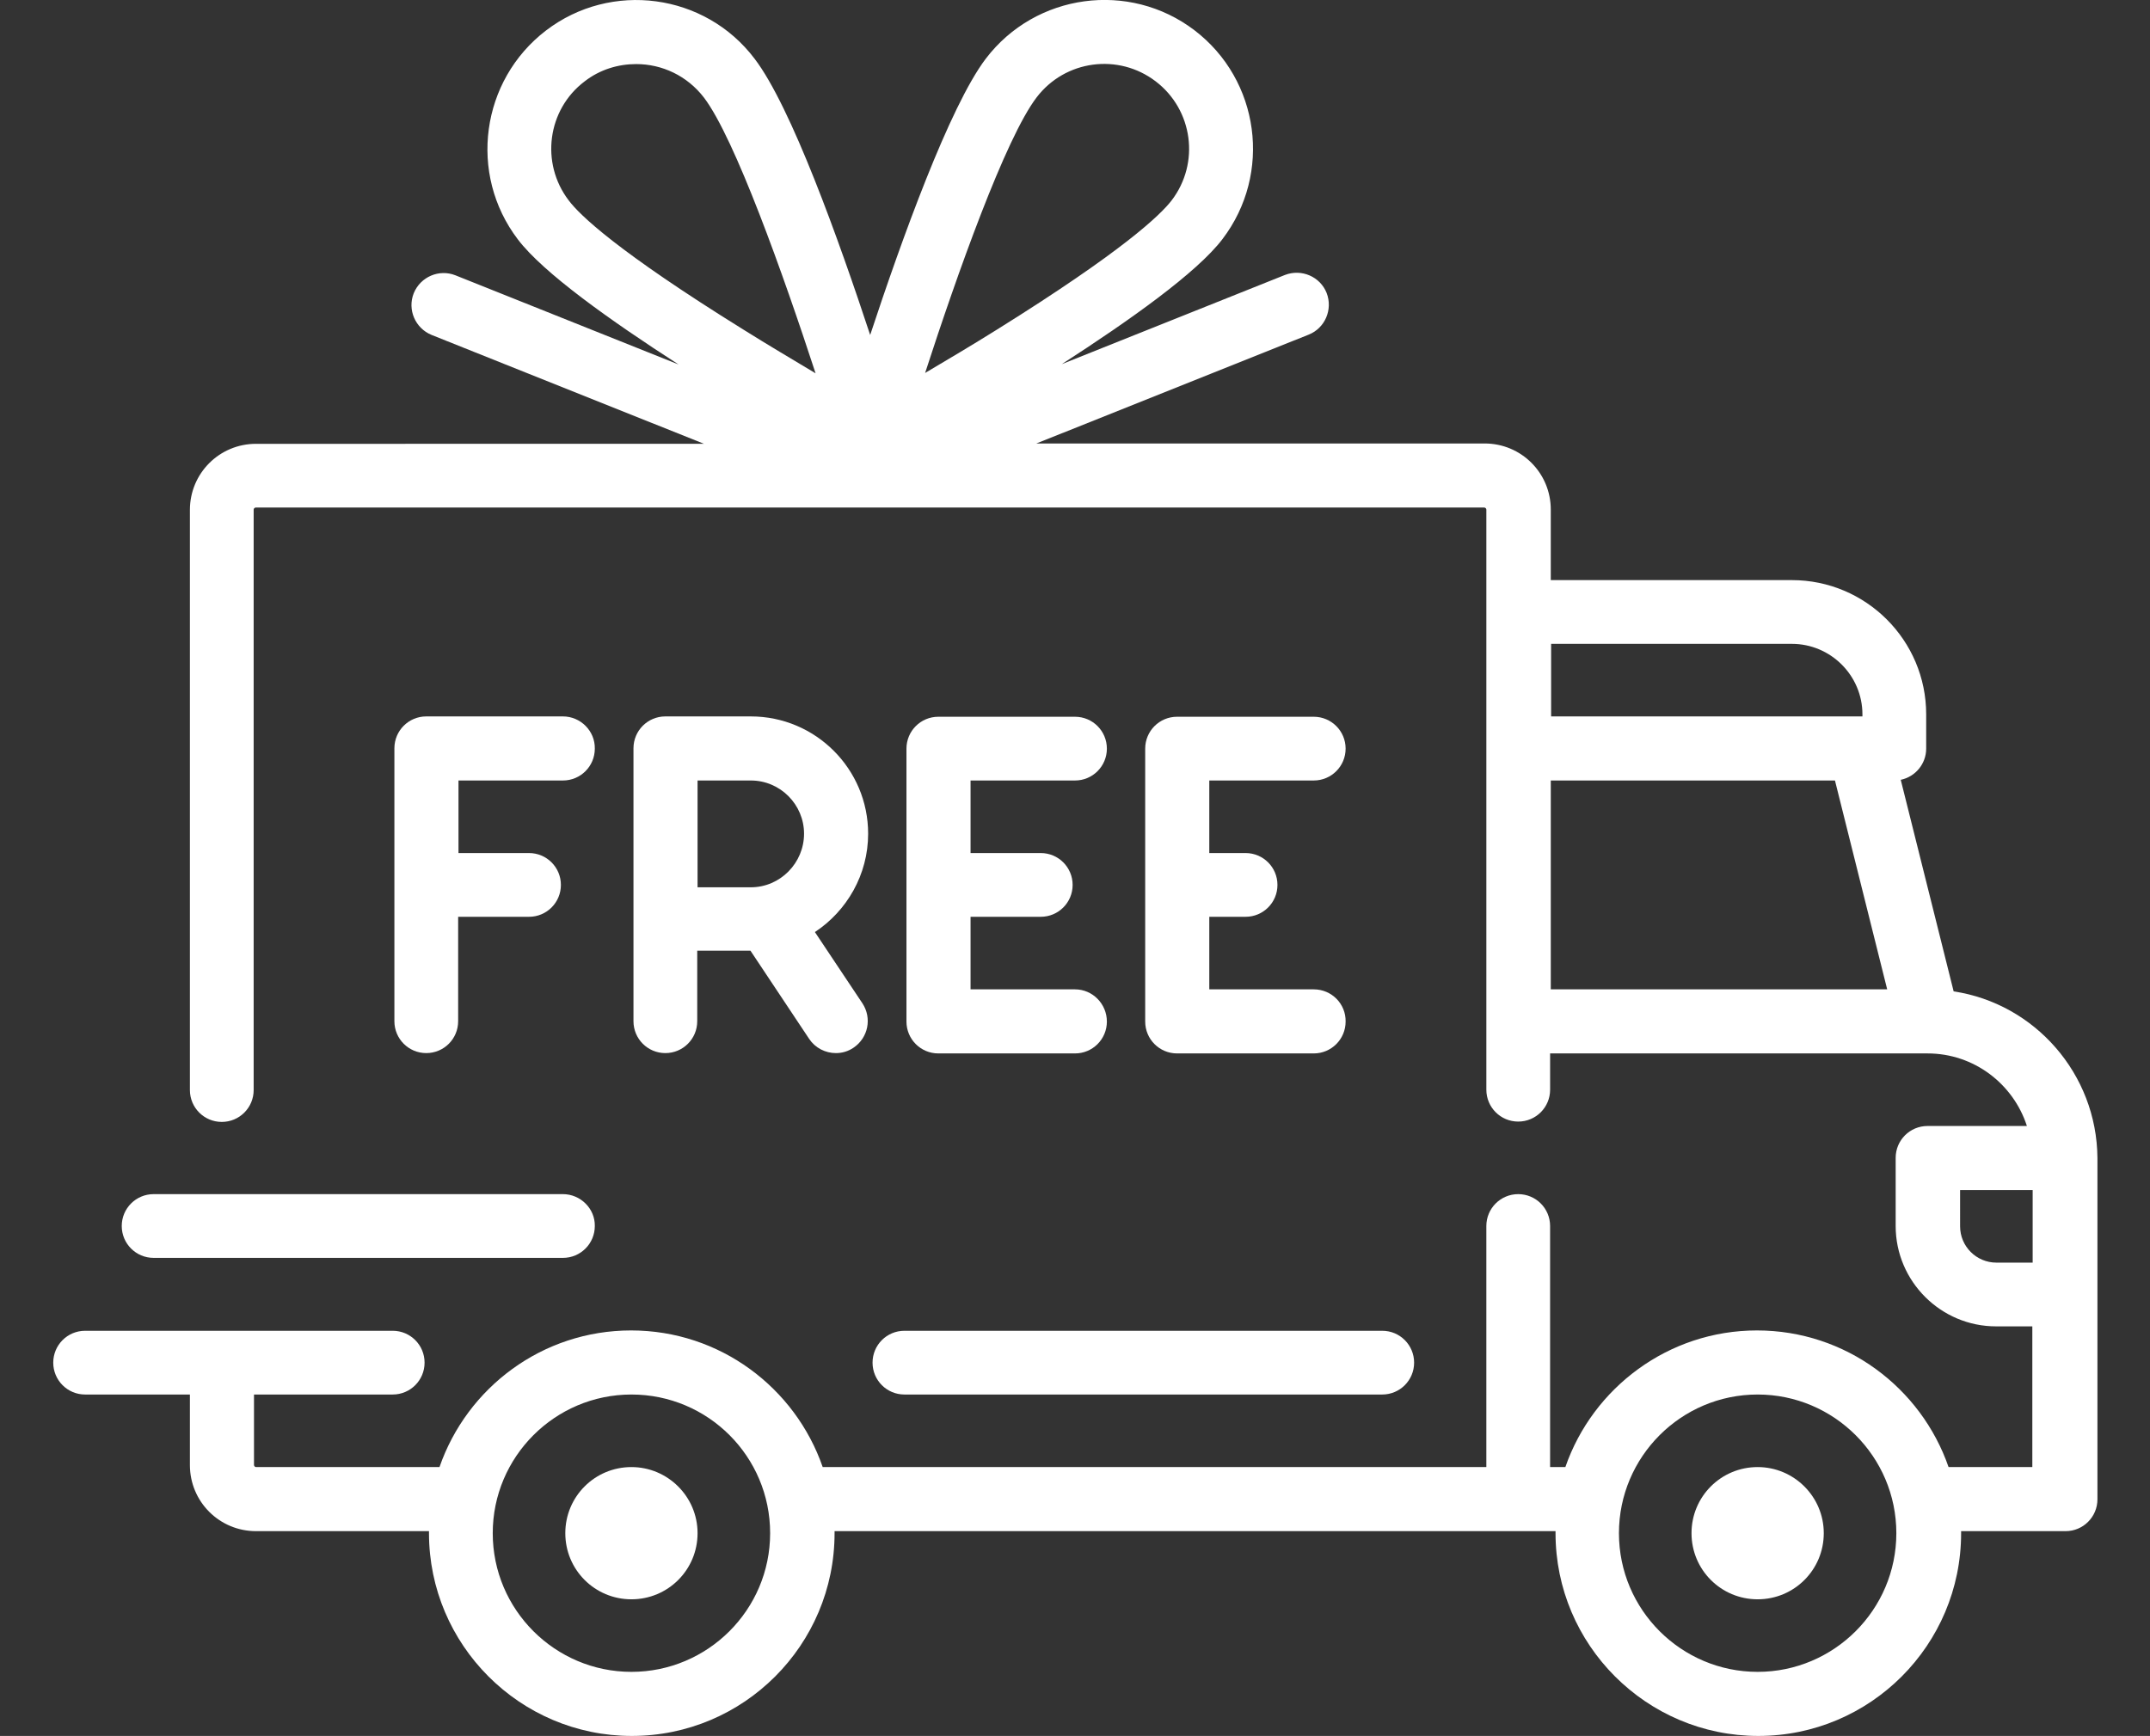
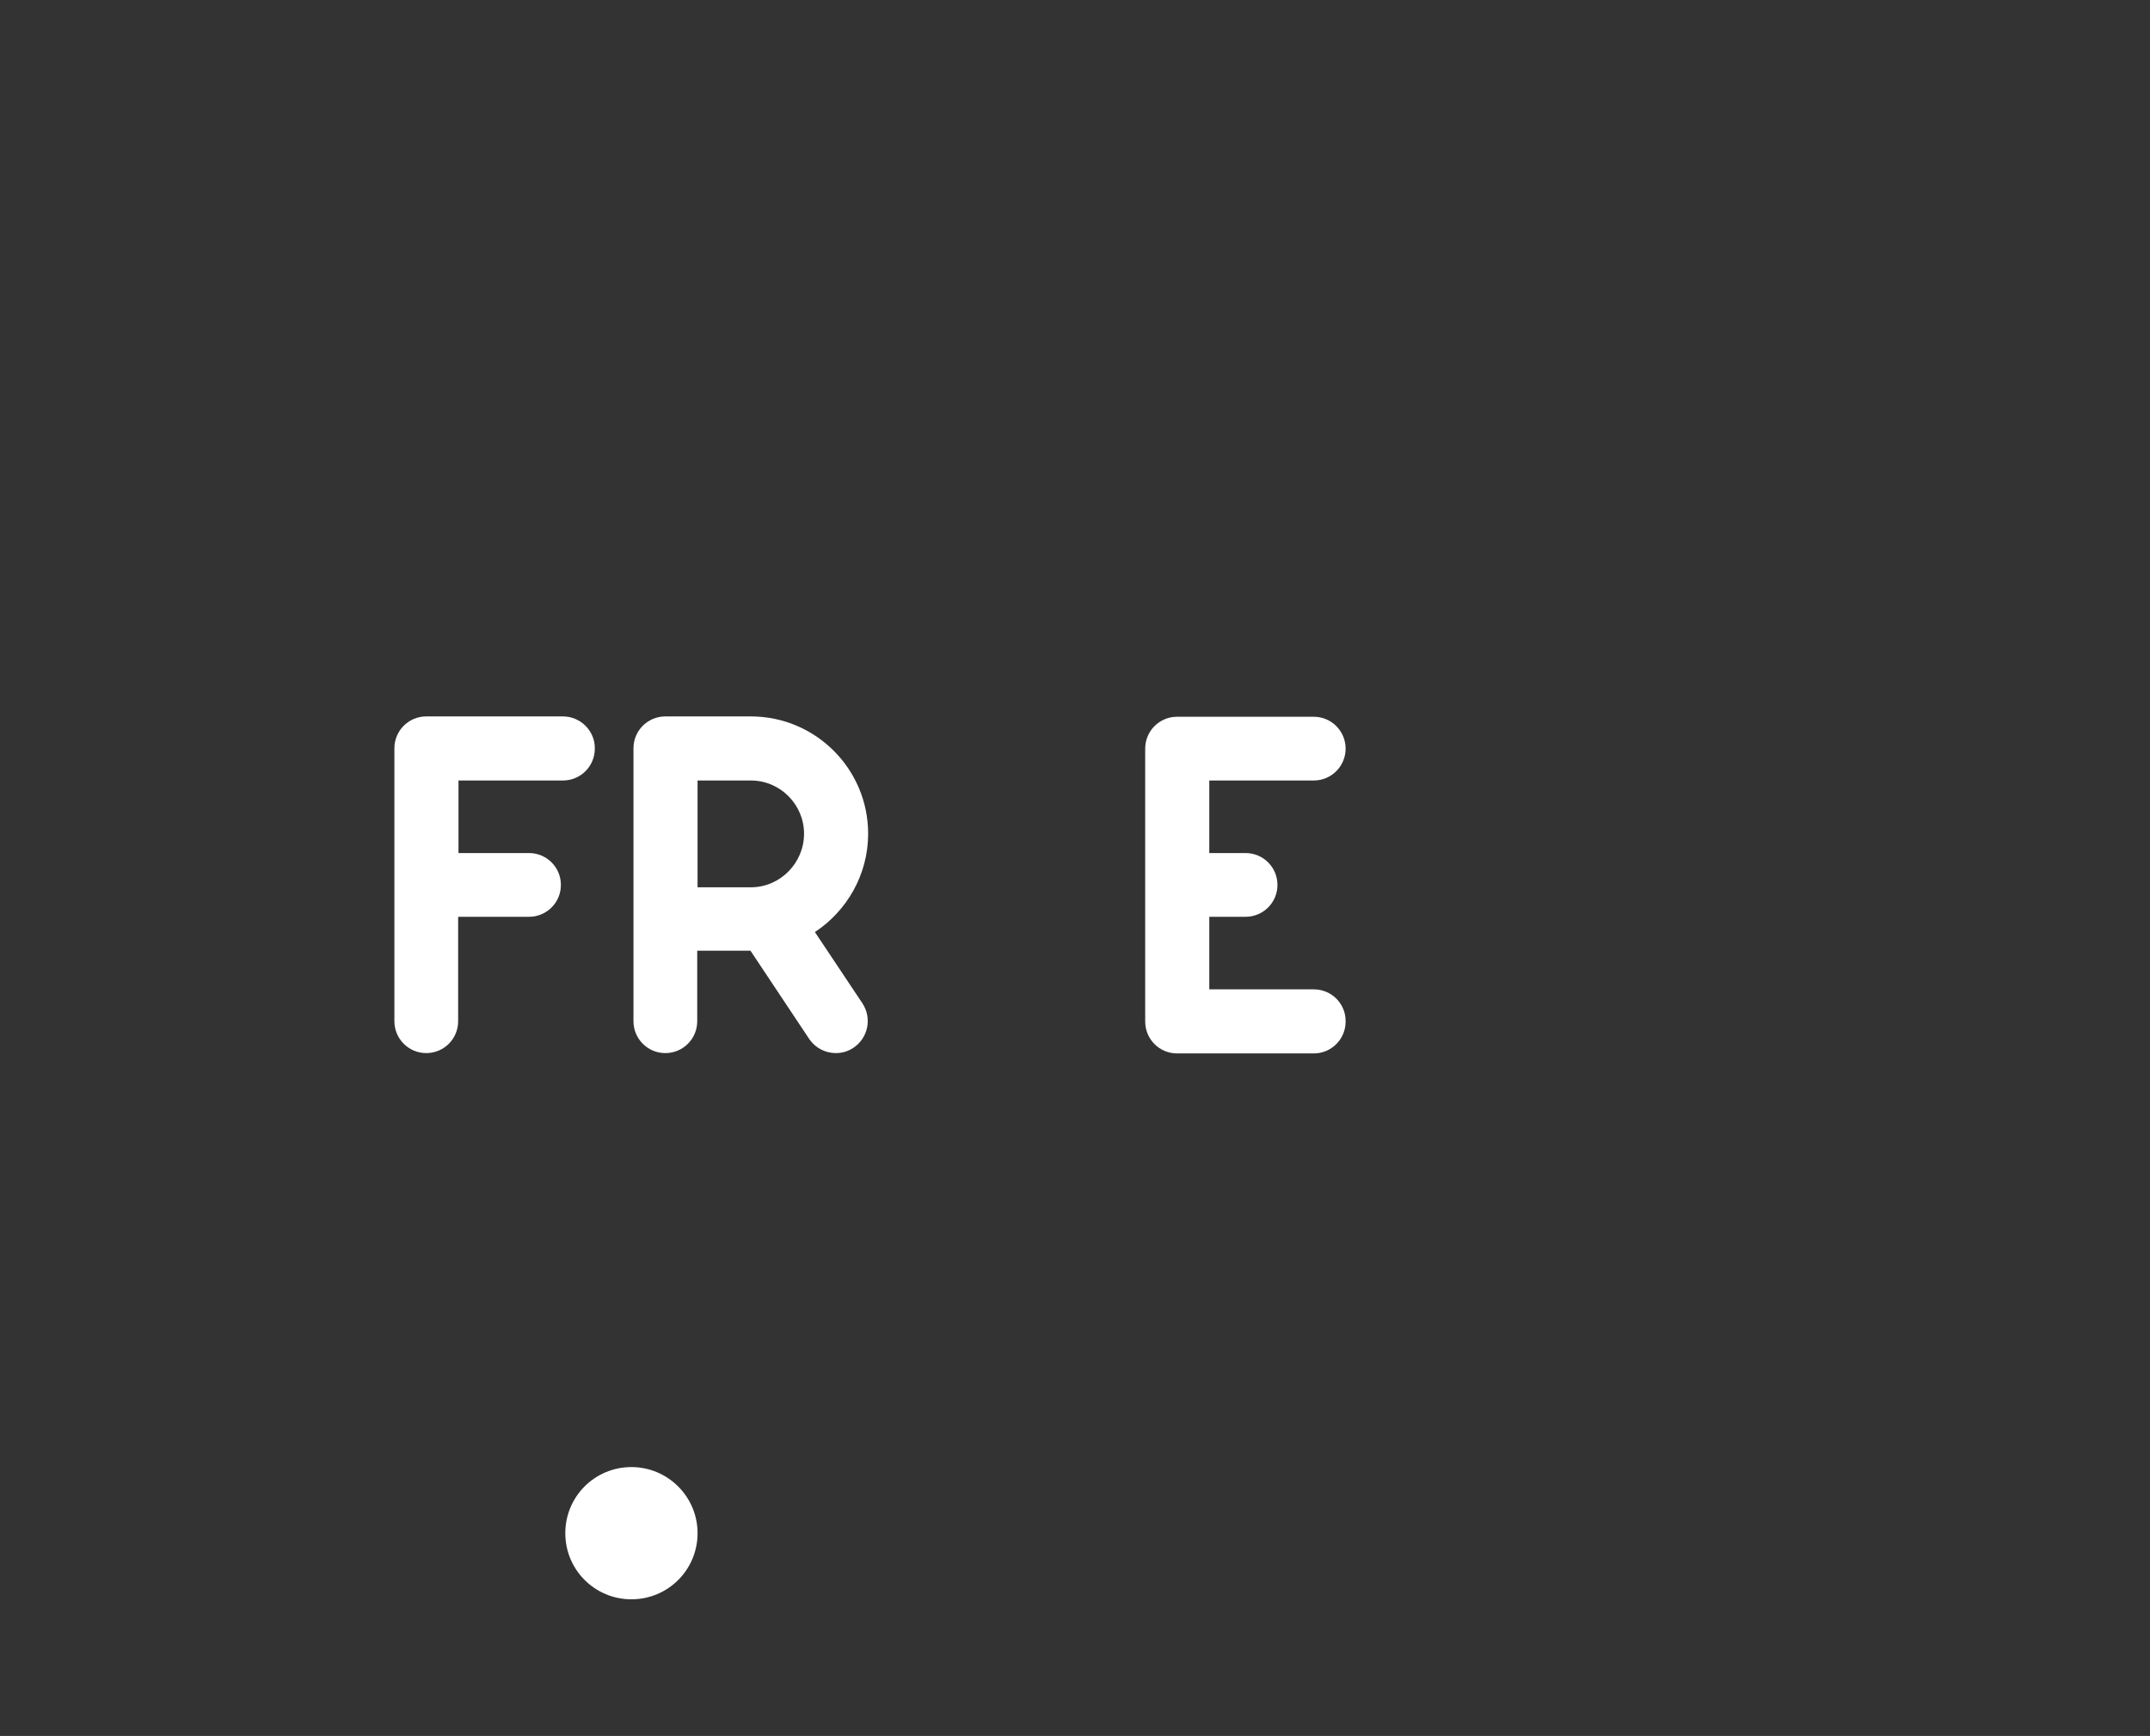
<svg xmlns="http://www.w3.org/2000/svg" fill="#fff" version="1.1" id="Layer_1" x="0px" y="0px" viewBox="0 0 634 512" style="enable-background:new 0 0 634 512;" xml:space="preserve">
  <rect x="0" y="0" width="634" height="512" fill="#333333" stroke="none" />
  <g>
    <g>
      <g>
-         <path d="M576.1,292.4L560.5,230c4.3-0.9,7.5-4.7,7.5-9.2v-10.1c0-21.9-17.8-39.6-39.6-39.6h-71.1v-20.8                 c0-10.8-8.7-19.5-19.5-19.5H305.6l80.3-32.1c4.8-1.9,7.2-7.4,5.3-12.3c-1.9-4.8-7.4-7.2-12.3-5.3l-65.8,26.3                 c20-12.9,39.9-27,47.4-36.9c14.7-19.3,11-46.9-8.3-61.6C333-5.7,305.4-2,290.7,17.3c-10.7,14.1-24.9,53.6-34.1,81.5                 c-9.2-27.9-23.3-67.4-34.1-81.5C207.9-2,180.2-5.7,161,9s-23,42.3-8.3,61.6c7.5,9.9,27.4,24,47.4,36.9l-65.8-26.3                 c-4.8-1.9-10.3,0.4-12.3,5.3c-1.9,4.8,0.4,10.3,5.3,12.3l80.3,32.1H75.5c-10.8,0-19.5,8.7-19.5,19.5v171.1c0,5.2,4.2,9.4,9.4,9.4                 c5.2,0,9.4-4.2,9.4-9.4V150.3c0-0.3,0.3-0.6,0.6-0.6h362.3c0.3,0,0.6,0.3,0.6,0.6v171.1c0,5.2,4.2,9.4,9.4,9.4                 c5.2,0,9.4-4.2,9.4-9.4v-10.7h111.3c0,0,0,0,0,0c0,0,0,0,0,0c13.7,0,25.3,9,29.3,21.4h-29.3c-5.2,0-9.4,4.2-9.4,9.4v20.1                 c0,16.3,13.3,29.6,29.6,29.6h10.7v41.5h-24.7c-8.1-23.4-30.3-40.3-56.5-40.3c-26.1,0-48.4,16.9-56.5,40.3h-4.5v-71.1                 c0-5.2-4.2-9.4-9.4-9.4c-5.2,0-9.4,4.2-9.4,9.4v71.1H242.6c-8.1-23.4-30.3-40.3-56.5-40.3s-48.4,16.9-56.5,40.3H75.5                 c-0.3,0-0.6-0.3-0.6-0.6v-20.8h40.9c5.2,0,9.4-4.2,9.4-9.4s-4.2-9.4-9.4-9.4H25.1c-5.2,0-9.4,4.2-9.4,9.4s4.2,9.4,9.4,9.4H56                 v20.8c0,10.8,8.7,19.5,19.5,19.5h51c0,0.2,0,0.4,0,0.6c0,32.9,26.8,59.8,59.8,59.8s59.8-26.8,59.8-59.8c0-0.2,0-0.4,0-0.6h212.6                 c0,0.2,0,0.4,0,0.6c0,32.9,26.8,59.8,59.8,59.8s59.8-26.8,59.8-59.8c0-0.2,0-0.4,0-0.6h30.8c5.2,0,9.4-4.2,9.4-9.4V341.5                 C618.3,316.7,600,296,576.1,292.4z M219.2,97.2c-37.2-23.1-48.3-33.8-51.5-38.1c-8.4-11-6.3-26.8,4.7-35.1                 c4.5-3.5,9.9-5.1,15.2-5.1c7.6,0,15,3.4,20,9.9c9.1,12,23.4,52.2,32.9,81.3C234,106.2,226.7,101.9,219.2,97.2z M272.8,110                 c9.4-29,23.7-69.3,32.9-81.3c8.4-11,24.1-13.1,35.1-4.7c11,8.4,13.1,24.1,4.7,35.1c-3.3,4.3-14.3,14.9-51.5,38.1                 C286.5,101.9,279.2,106.2,272.8,110z M457.3,189.9h71.1c11.4,0,20.8,9.3,20.8,20.8v0.6h-91.8V189.9z M457.3,291.8v-61.6h83.8                 l15.4,61.6H457.3z M186.2,493.1c-22.5,0-40.9-18.3-40.9-40.9c0-22.5,18.3-40.9,40.9-40.9s40.9,18.3,40.9,40.9                 C227.1,474.8,208.7,493.1,186.2,493.1z M518.3,493.1c-22.5,0-40.9-18.3-40.9-40.9c0-22.5,18.3-40.9,40.9-40.9                 c22.5,0,40.9,18.3,40.9,40.9C559.2,474.8,540.8,493.1,518.3,493.1z M599.4,372.4h-10.7c-5.9,0-10.7-4.8-10.7-10.7V351h21.4                 L599.4,372.4L599.4,372.4z" />
-       </g>
+         </g>
    </g>
    <g>
      <g>
        <path d="M186.2,432.7c-10.8,0-19.5,8.7-19.5,19.5s8.7,19.5,19.5,19.5s19.5-8.7,19.5-19.5S196.9,432.7,186.2,432.7z" />
      </g>
    </g>
    <g>
      <g>
-         <path d="M518.3,432.7c-10.8,0-19.5,8.7-19.5,19.5s8.7,19.5,19.5,19.5s19.5-8.7,19.5-19.5S529,432.7,518.3,432.7z" />
-       </g>
+         </g>
    </g>
    <g>
      <g>
-         <path d="M407.6,392.5H266.7c-5.2,0-9.4,4.2-9.4,9.4s4.2,9.4,9.4,9.4h140.9c5.2,0,9.4-4.2,9.4-9.4S412.8,392.5,407.6,392.5z" />
-       </g>
+         </g>
    </g>
    <g>
      <g>
-         <path d="M166,352.2H45.3c-5.2,0-9.4,4.2-9.4,9.4c0,5.2,4.2,9.4,9.4,9.4H166c5.2,0,9.4-4.2,9.4-9.4                 C175.5,356.5,171.2,352.2,166,352.2z" />
-       </g>
+         </g>
    </g>
    <g>
      <g>
        <path d="M166,211.3h-40.3c-5.2,0-9.4,4.2-9.4,9.4v80.5c0,5.2,4.2,9.4,9.4,9.4s9.4-4.2,9.4-9.4v-30.8H156c5.2,0,9.4-4.2,9.4-9.4                 c0-5.2-4.2-9.4-9.4-9.4h-20.8v-21.4H166c5.2,0,9.4-4.2,9.4-9.4C175.5,215.6,171.2,211.3,166,211.3z" />
      </g>
    </g>
    <g>
      <g>
        <path d="M240.3,274.9c9.4-6.2,15.7-16.9,15.7-29c0-19.1-15.5-34.6-34.6-34.6h-25.2c-5.2,0-9.4,4.2-9.4,9.4v80.5                 c0,5.2,4.2,9.4,9.4,9.4c5.2,0,9.4-4.2,9.4-9.4v-20.8h15.7l17.3,26c1.8,2.7,4.8,4.2,7.9,4.2c1.8,0,3.6-0.5,5.2-1.6                 c4.3-2.9,5.5-8.7,2.6-13.1L240.3,274.9z M221.4,261.7h-15.7v-31.5h15.7c8.7,0,15.7,7.1,15.7,15.7S230.1,261.7,221.4,261.7z" />
      </g>
    </g>
    <g>
      <g>
-         <path d="M317,291.8h-30.8v-21.4c0.2,0,0.4,0,0.6,0h20.1c5.2,0,9.4-4.2,9.4-9.4s-4.2-9.4-9.4-9.4h-20.1c-0.2,0-0.4,0-0.6,0v-21.4                 H317c5.2,0,9.4-4.2,9.4-9.4c0-5.2-4.2-9.4-9.4-9.4h-40.3c-5.2,0-9.4,4.2-9.4,9.4v80.5c0,5.2,4.2,9.4,9.4,9.4H317                 c5.2,0,9.4-4.2,9.4-9.4C326.4,296.1,322.2,291.8,317,291.8z" />
-       </g>
+         </g>
    </g>
    <g>
      <g>
        <path d="M387.4,291.8h-30.8v-21.4h10.7c5.2,0,9.4-4.2,9.4-9.4s-4.2-9.4-9.4-9.4h-10.7v-21.4h30.8c5.2,0,9.4-4.2,9.4-9.4                 c0-5.2-4.2-9.4-9.4-9.4h-40.3c-5.2,0-9.4,4.2-9.4,9.4v80.5c0,5.2,4.2,9.4,9.4,9.4h40.3c5.2,0,9.4-4.2,9.4-9.4                 C396.9,296.1,392.7,291.8,387.4,291.8z" />
      </g>
    </g>
  </g>
</svg>